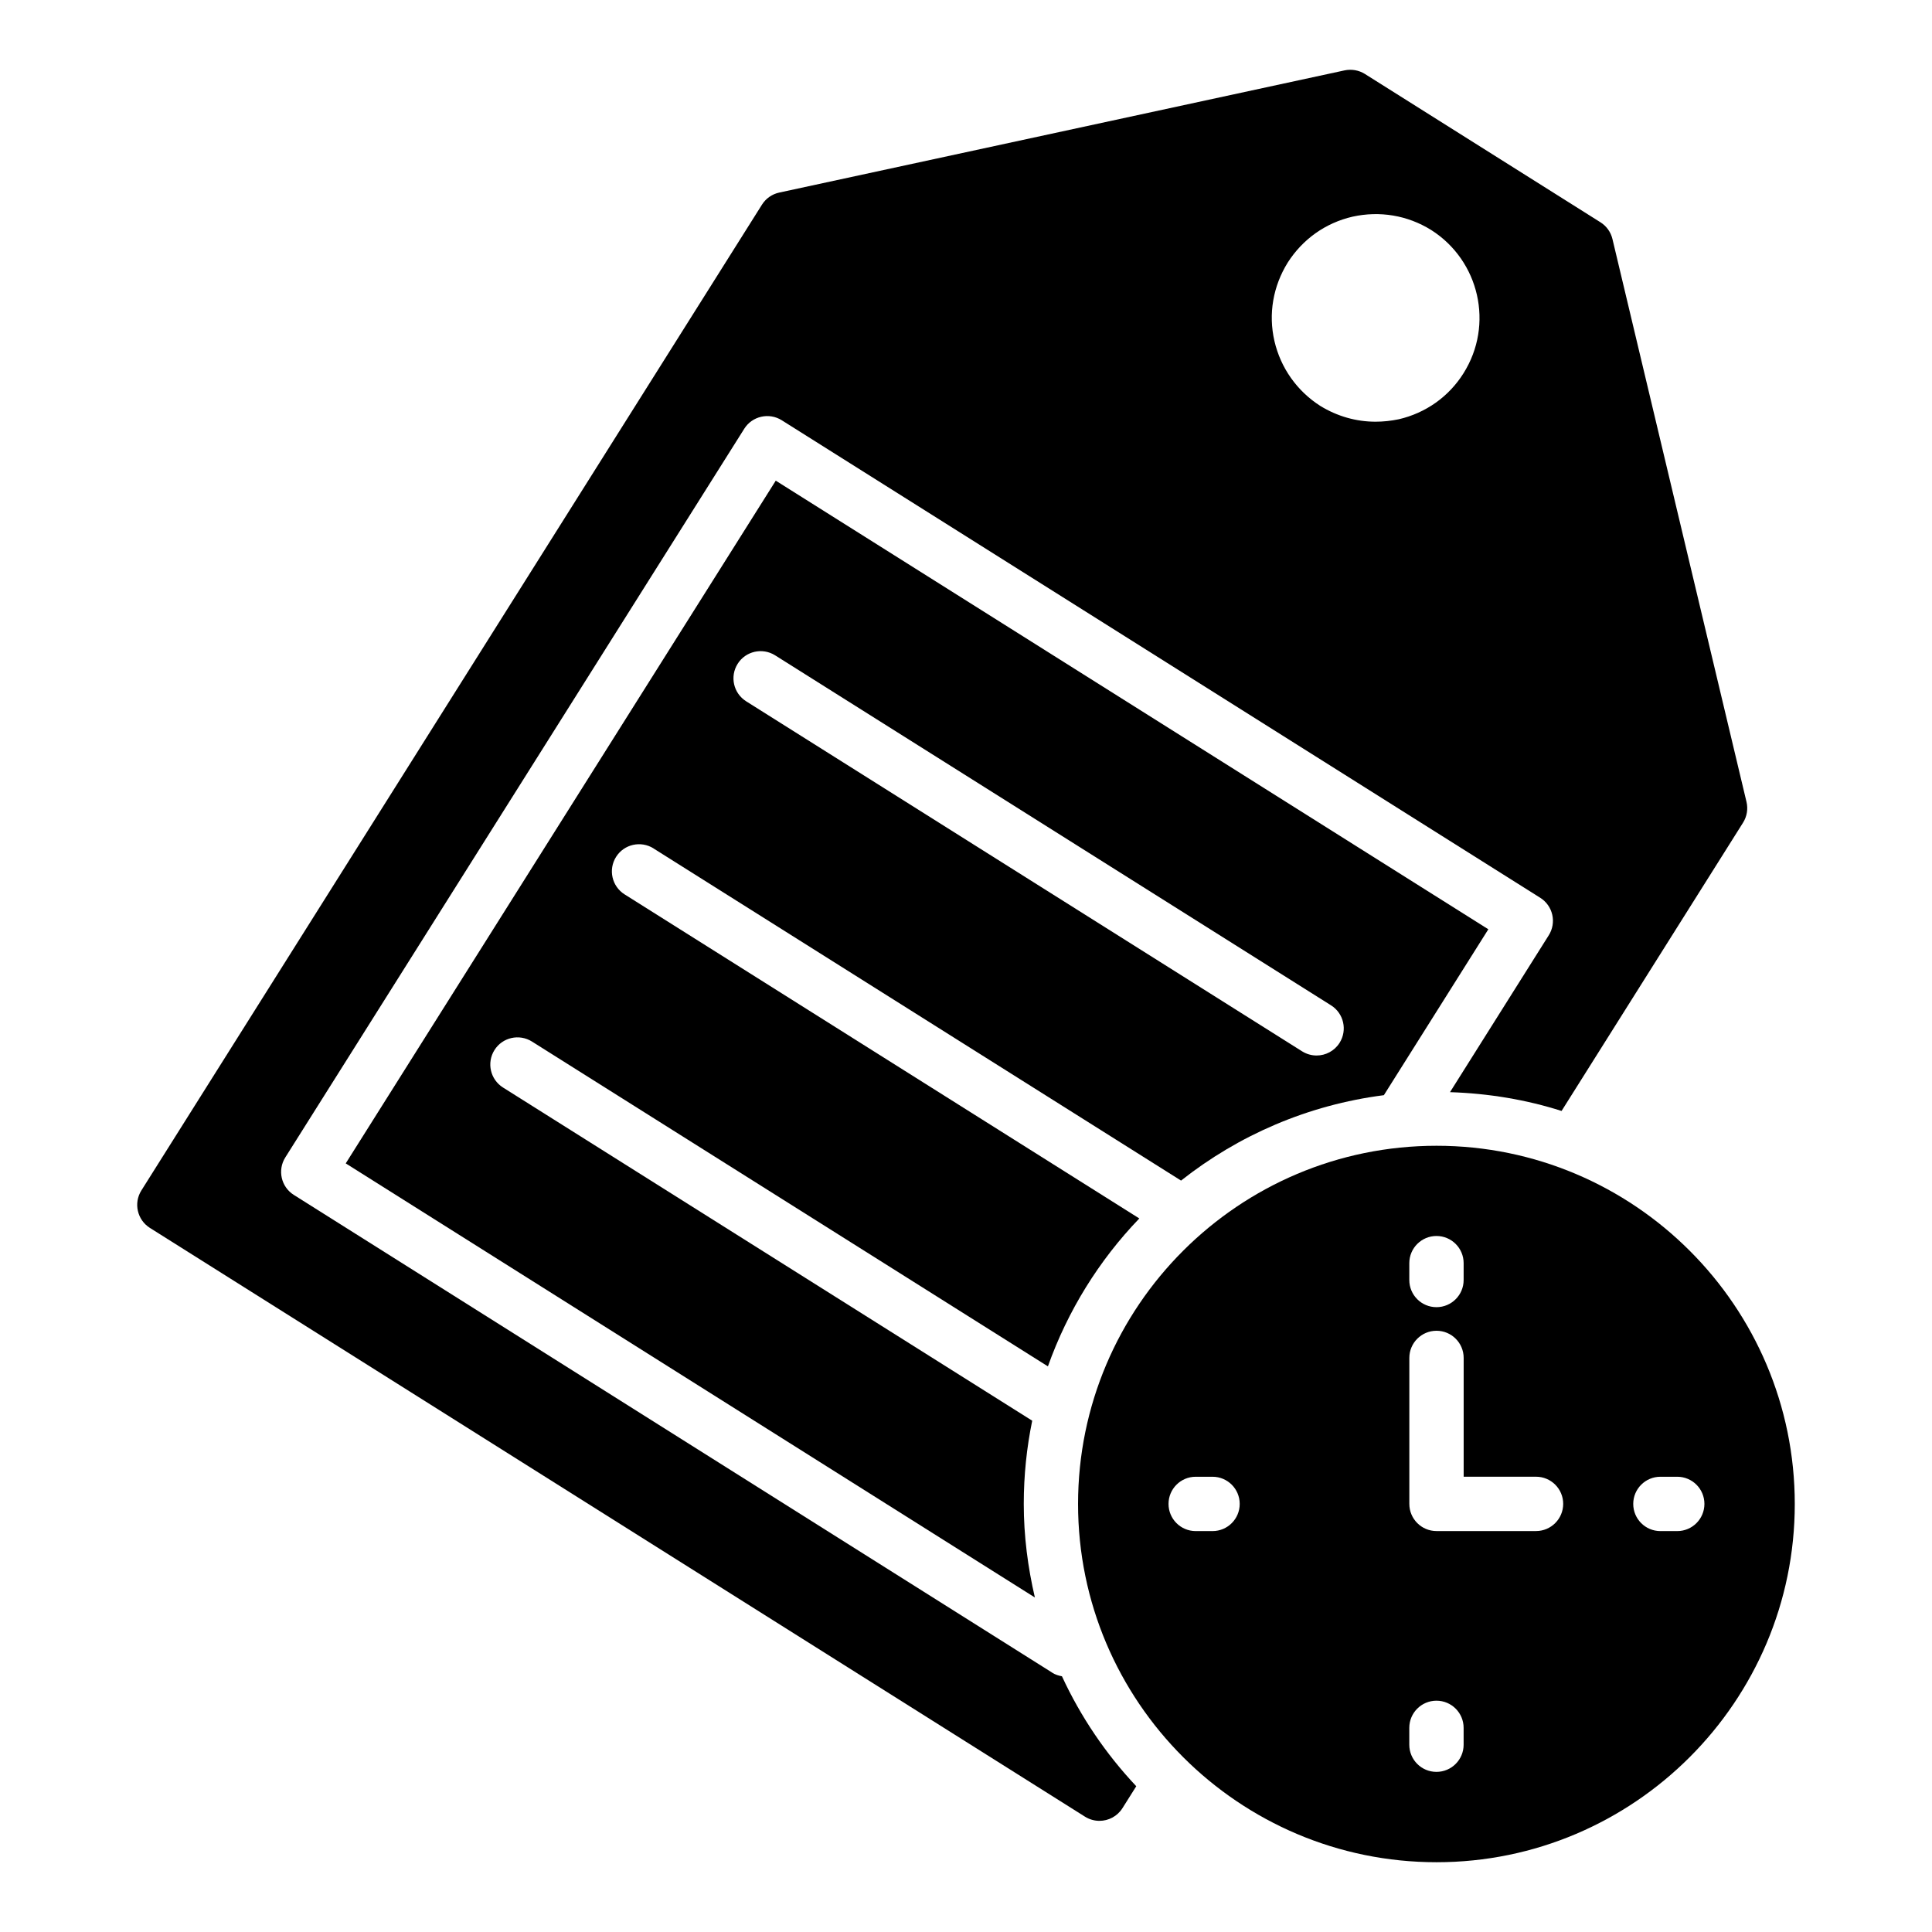
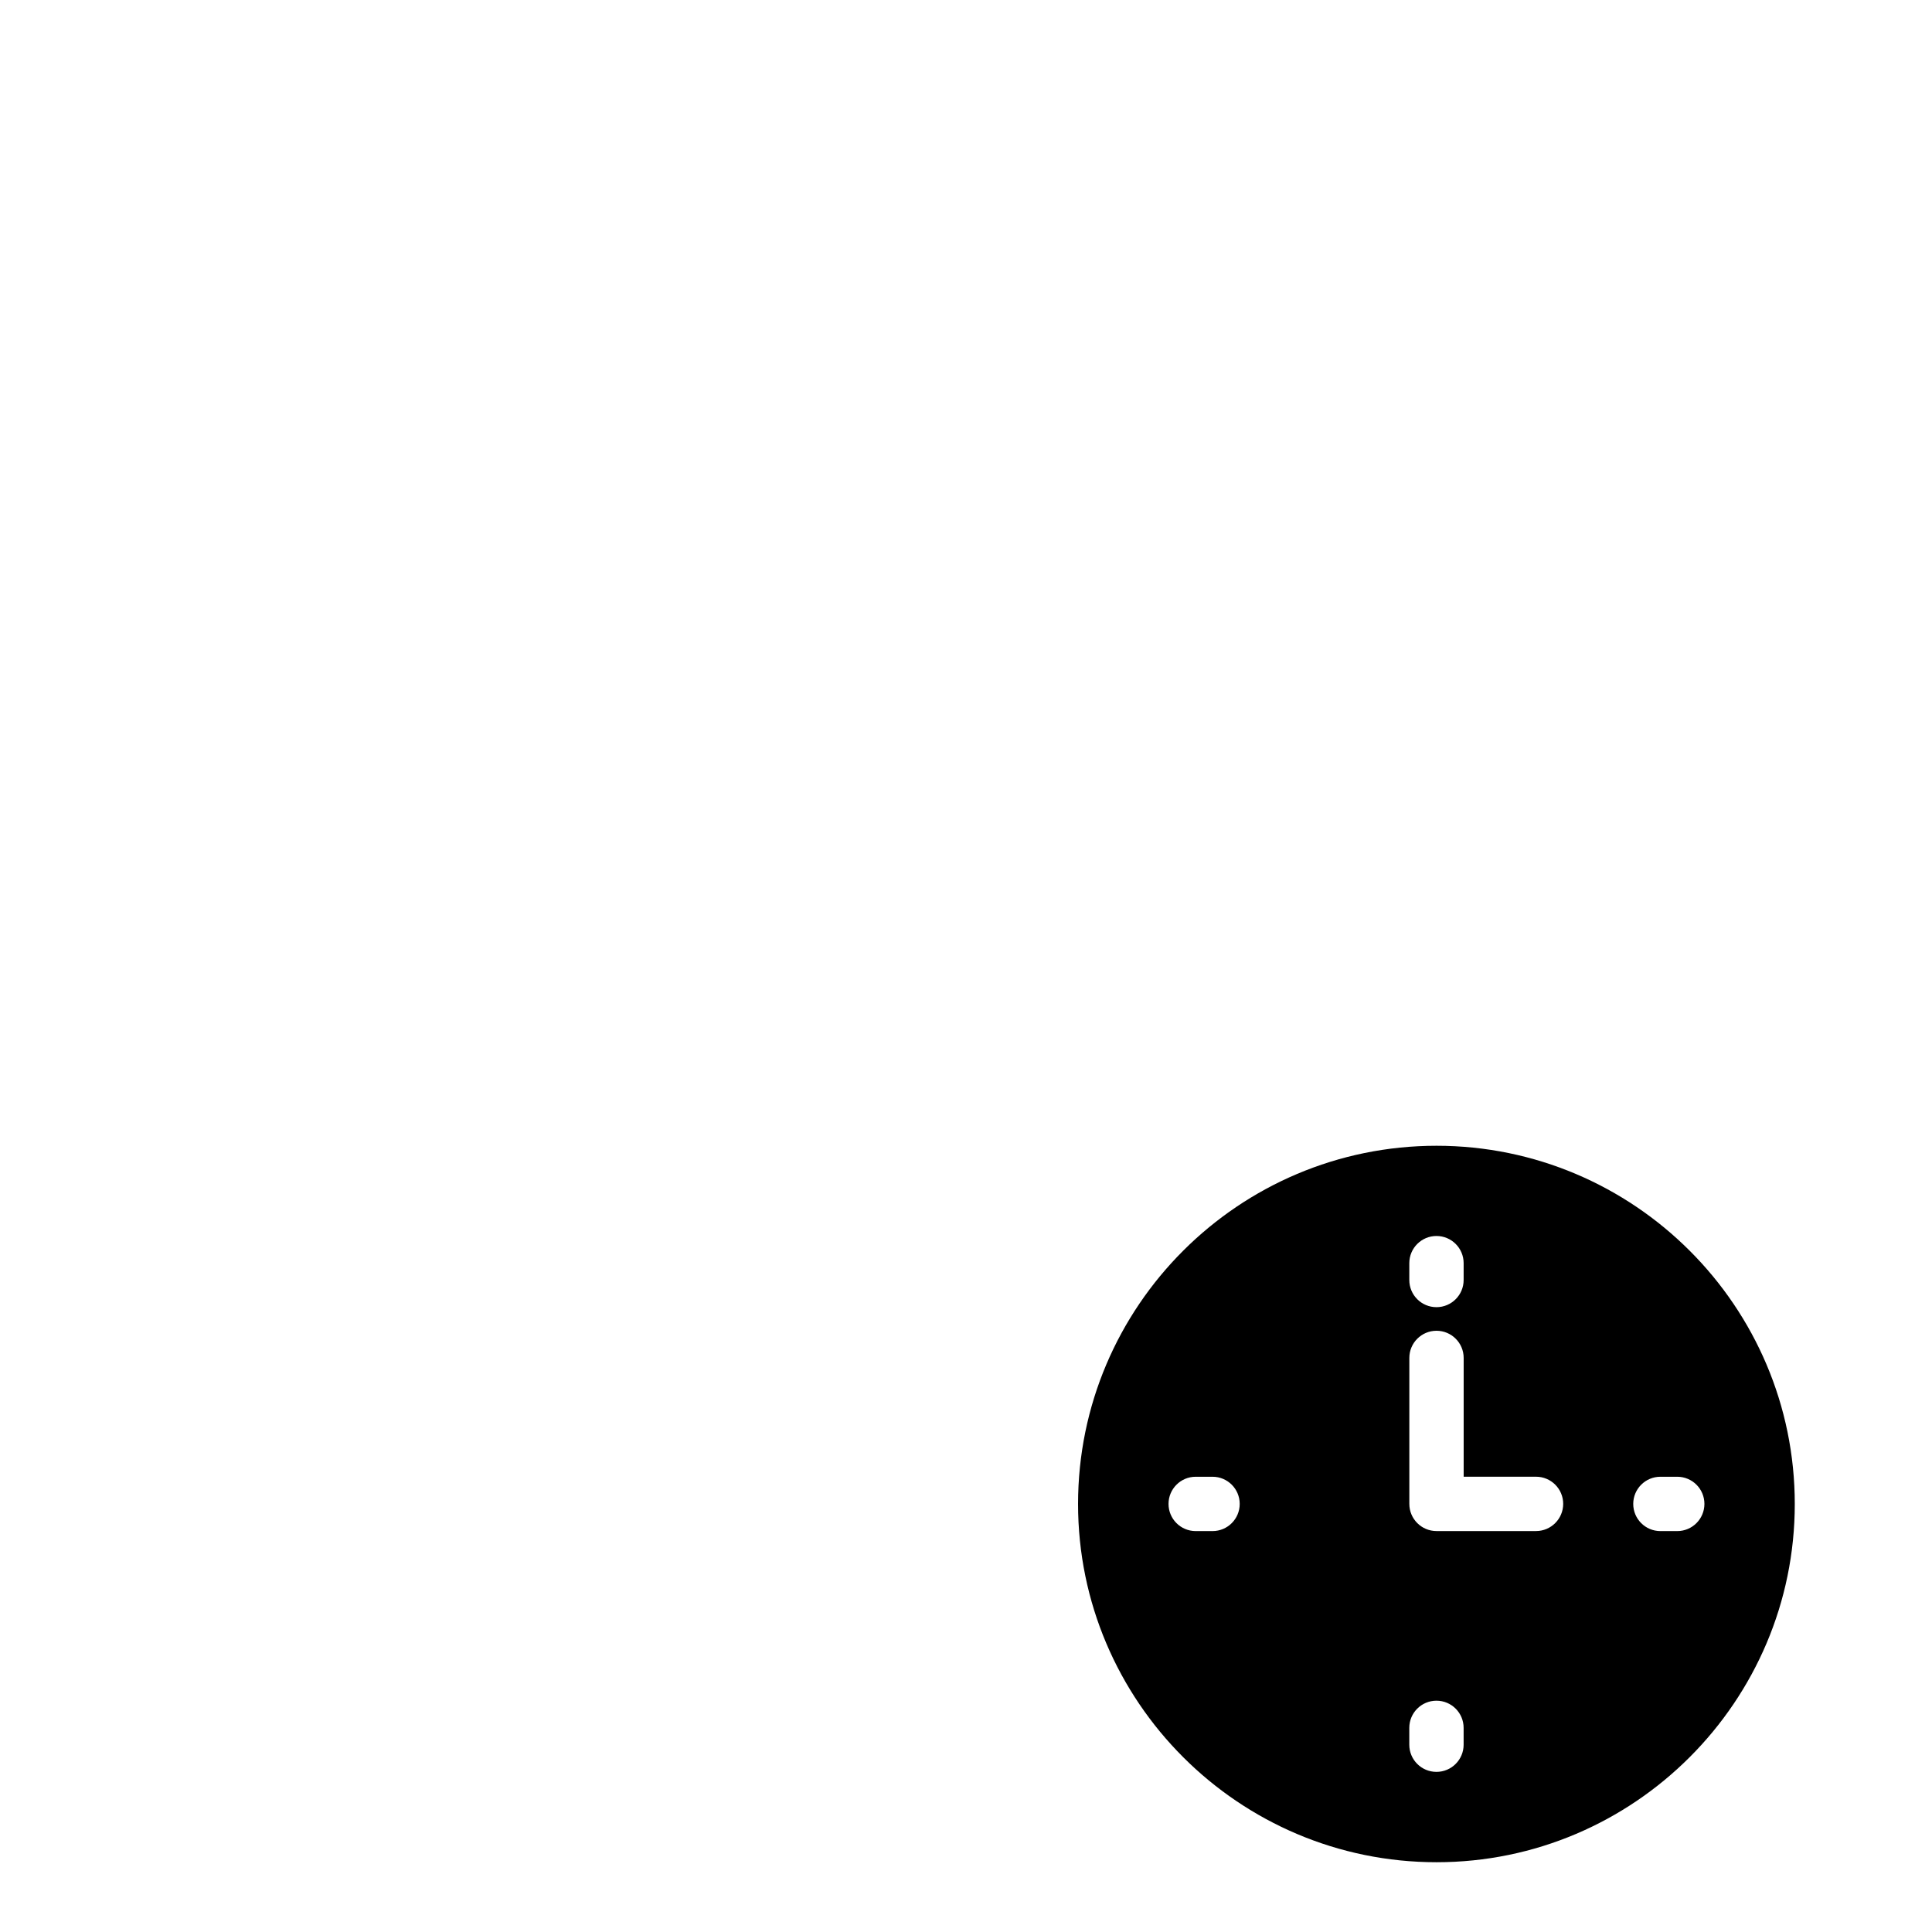
<svg xmlns="http://www.w3.org/2000/svg" fill="#000000" width="800px" height="800px" version="1.1" viewBox="144 144 512 512">
  <g>
-     <path d="m422.88 587.29-201.02-126.63c-3.363-2.117-4.371-6.559-2.254-9.926l121.63-193.11c2.113-3.359 6.562-4.359 9.926-2.258l201.02 126.56c1.617 1.02 2.762 2.637 3.184 4.5s0.09 3.816-0.93 5.434l-26.172 41.574c10.266 0.332 20.195 1.996 29.566 4.981l48.098-76.406c1.031-1.637 1.359-3.621 0.91-5.504l-35.523-149.16c-0.438-1.836-1.57-3.422-3.168-4.43l-62.453-39.324c-1.59-0.992-3.5-1.32-5.356-0.941l-149.84 32.387c-1.891 0.406-3.539 1.559-4.57 3.199l-164.46 261.24c-2.121 3.367-1.105 7.809 2.258 9.934l247.81 156.03c1.191 0.746 2.516 1.102 3.828 1.102 2.391 0 4.731-1.188 6.098-3.359l3.66-5.812c-8.047-8.547-14.715-18.363-19.695-29.141-0.898-0.164-1.77-0.434-2.555-0.926zm62.383-373.71c3.957-6.191 10.004-10.508 17.199-12.164 7.199-1.582 14.539-0.359 20.801 3.527 12.812 8.133 16.699 25.121 8.566 38-3.887 6.191-10.004 10.508-17.129 12.164-2.086 0.43-4.102 0.648-6.191 0.648-5.109 0-10.148-1.438-14.609-4.176-6.191-3.957-10.508-10.078-12.164-17.203-1.652-7.195-0.359-14.535 3.527-20.797z" />
-     <path d="m317.18 368.84 139.81 88.027c15.191-12.012 33.613-20.051 53.75-22.633l27.684-43.965-188.84-118.89-113.96 180.93 182.63 115.04c-1.859-7.981-2.945-16.254-2.945-24.789 0-7.555 0.773-14.93 2.238-22.059l-140.25-88.301c-3.363-2.121-4.375-6.566-2.258-9.93 2.117-3.367 6.555-4.359 9.926-2.258l136.74 86.09c5.258-14.781 13.555-28.109 24.223-39.199l-136.41-85.887c-3.363-2.121-4.375-6.566-2.258-9.93 2.117-3.367 6.559-4.359 9.926-2.258zm22.301-48.918c2.117-3.367 6.559-4.363 9.926-2.258l147.34 92.766c3.363 2.121 4.375 6.566 2.258 9.93-1.367 2.172-3.707 3.359-6.098 3.359-1.312 0-2.637-0.359-3.828-1.102l-147.34-92.766c-3.363-2.121-4.375-6.562-2.254-9.93z" />
    <path d="m524.7 447.64c-52.395 0-95.004 42.535-95.004 94.934 0 52.324 42.609 94.934 95.004 94.934 52.324 0 94.934-42.609 94.934-94.934 0-52.398-42.609-94.934-94.934-94.934zm-7.219 31.109c0-3.977 3.223-7.199 7.199-7.199 3.977 0 7.199 3.219 7.199 7.199v4.465c0 3.977-3.223 7.199-7.199 7.199-3.977 0-7.199-3.219-7.199-7.199zm-52.145 71.004h-4.465c-3.977 0-7.199-3.219-7.199-7.199 0-3.977 3.223-7.199 7.199-7.199h4.465c3.977 0 7.199 3.219 7.199 7.199 0 3.981-3.223 7.199-7.199 7.199zm66.539 56.613c0 3.977-3.223 7.199-7.199 7.199-3.977 0-7.199-3.219-7.199-7.199v-4.465c0-3.977 3.223-7.199 7.199-7.199 3.977 0 7.199 3.219 7.199 7.199zm19.184-56.621h-26.371c-3.977 0-7.199-3.219-7.199-7.199v-38.68c0-3.977 3.223-7.199 7.199-7.199s7.199 3.219 7.199 7.199v31.48h19.176c3.977 0 7.199 3.219 7.199 7.199-0.008 3.981-3.231 7.199-7.203 7.199zm37.43 0.008h-4.465c-3.977 0-7.199-3.219-7.199-7.199 0-3.977 3.223-7.199 7.199-7.199h4.465c3.977 0 7.199 3.219 7.199 7.199-0.004 3.981-3.227 7.199-7.199 7.199z" />
  </g>
</svg>